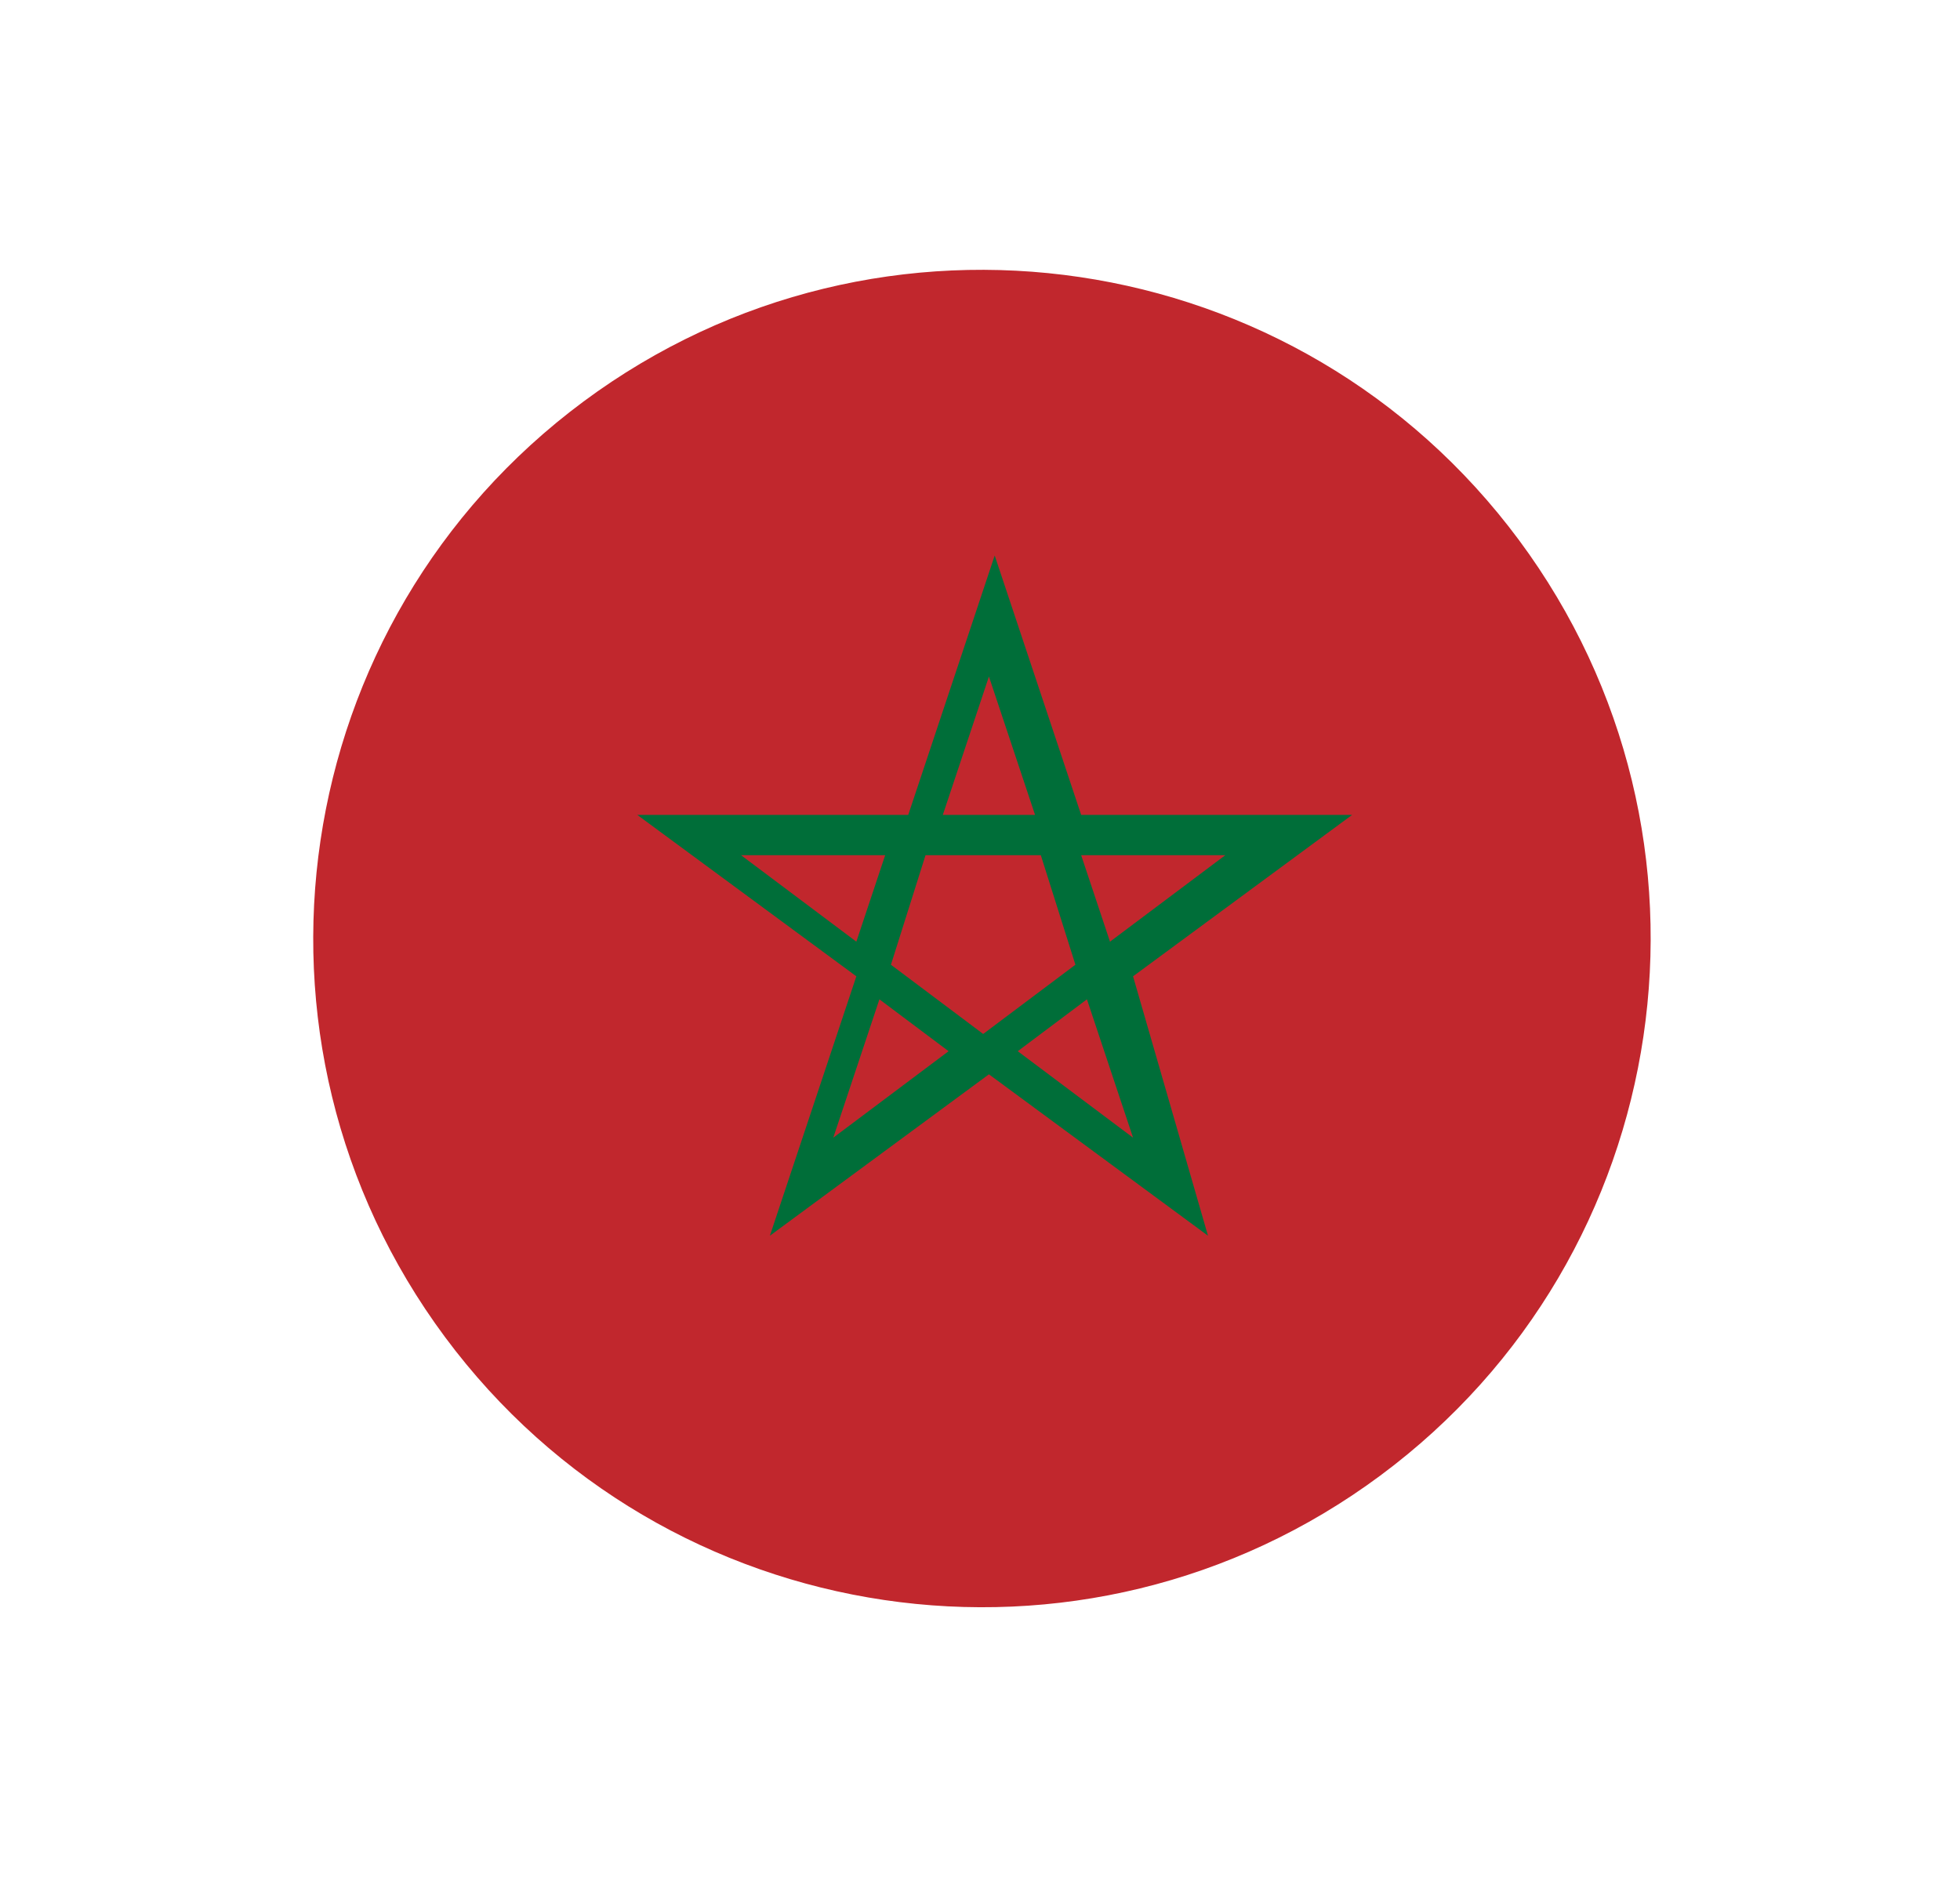
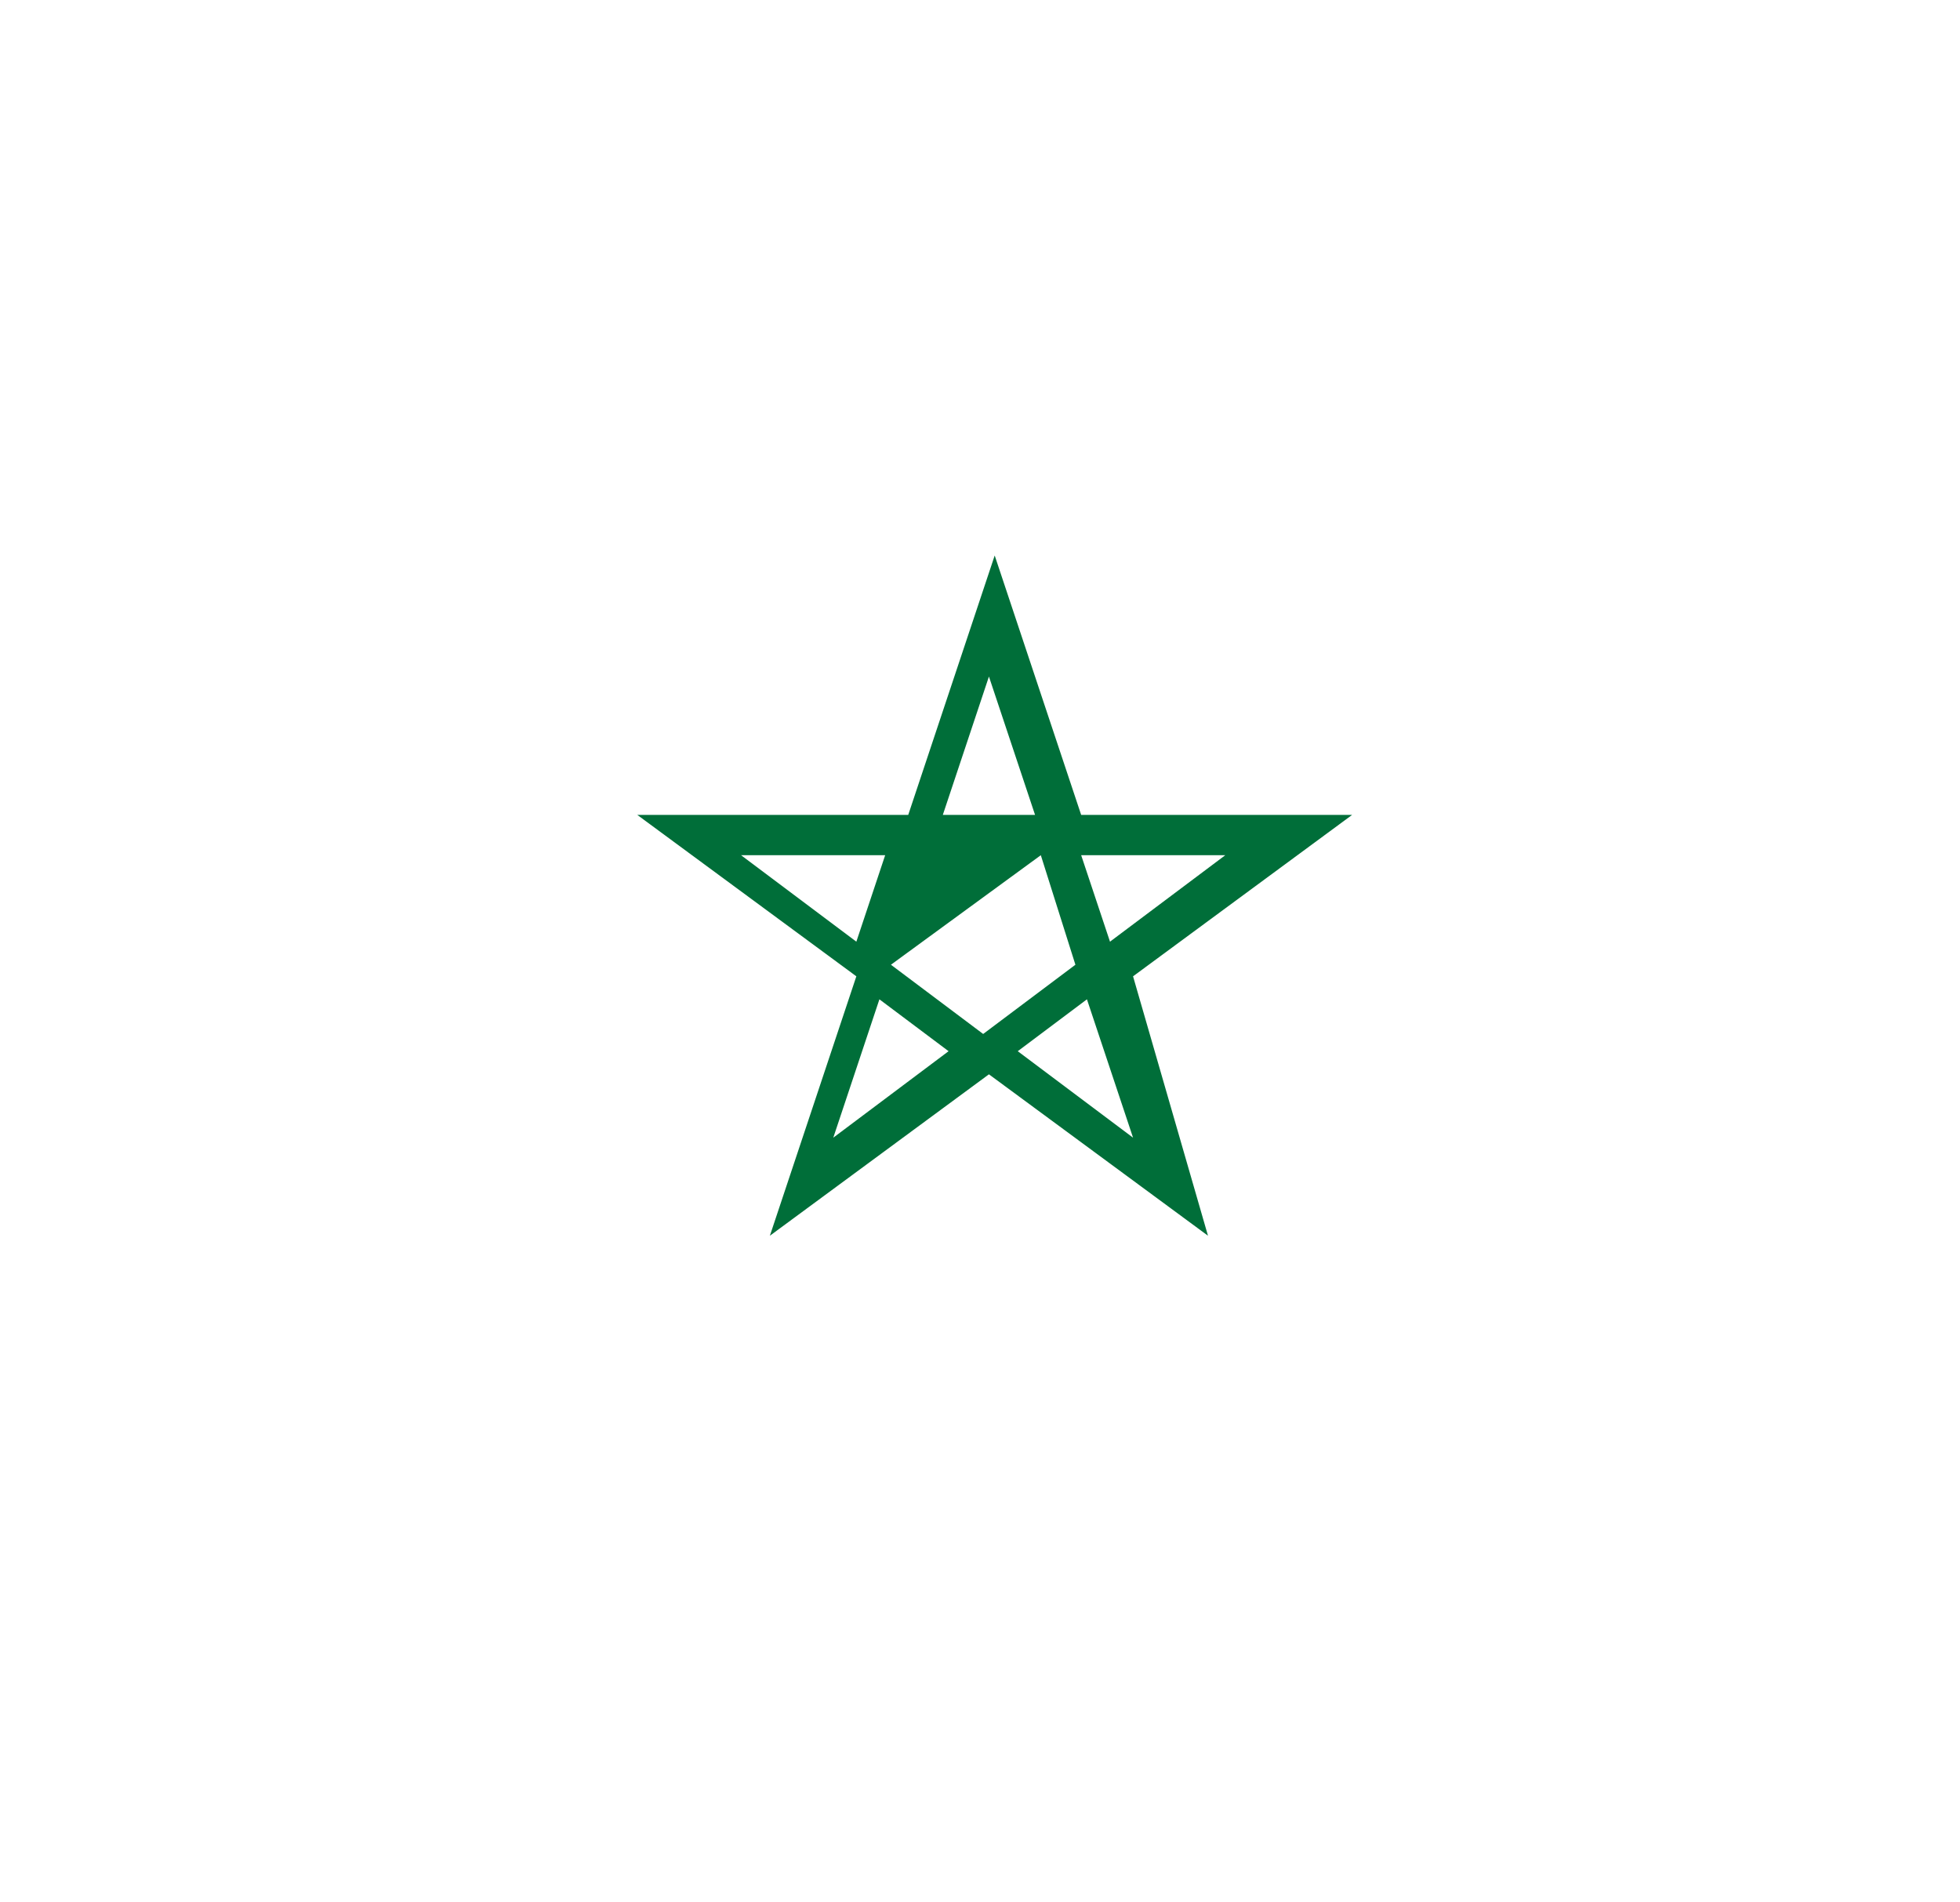
<svg xmlns="http://www.w3.org/2000/svg" width="34" height="33" viewBox="0 0 34 33" fill="none">
-   <path d="M23.946 25.595C29.091 21.778 30.166 14.513 26.349 9.368C22.531 4.224 15.266 3.148 10.121 6.966C4.977 10.784 3.901 18.049 7.719 23.193C11.537 28.337 18.802 29.413 23.946 25.595Z" fill="#C1272D" />
-   <path d="M20.955 21.436L17.155 18.636L13.355 21.436L14.855 16.936L11.055 14.136H15.755L17.255 9.636L18.755 14.136H23.455L19.655 16.936L20.955 21.436ZM15.255 17.335L14.455 19.735L16.455 18.235L15.255 17.335ZM17.655 18.235L19.655 19.735L18.855 17.335L17.655 18.235ZM15.455 16.735L17.055 17.936L18.655 16.735L18.055 14.835H16.055L15.455 16.735ZM18.755 14.835L19.255 16.335L21.255 14.835H18.755ZM12.855 14.835L14.855 16.335L15.355 14.835H12.855ZM16.355 14.136H17.955L17.155 11.736L16.355 14.136Z" fill="#006E39" />
+   <path d="M20.955 21.436L17.155 18.636L13.355 21.436L14.855 16.936L11.055 14.136H15.755L17.255 9.636L18.755 14.136H23.455L19.655 16.936L20.955 21.436ZM15.255 17.335L14.455 19.735L16.455 18.235L15.255 17.335ZM17.655 18.235L19.655 19.735L18.855 17.335L17.655 18.235ZM15.455 16.735L17.055 17.936L18.655 16.735L18.055 14.835L15.455 16.735ZM18.755 14.835L19.255 16.335L21.255 14.835H18.755ZM12.855 14.835L14.855 16.335L15.355 14.835H12.855ZM16.355 14.136H17.955L17.155 11.736L16.355 14.136Z" fill="#006E39" />
</svg>